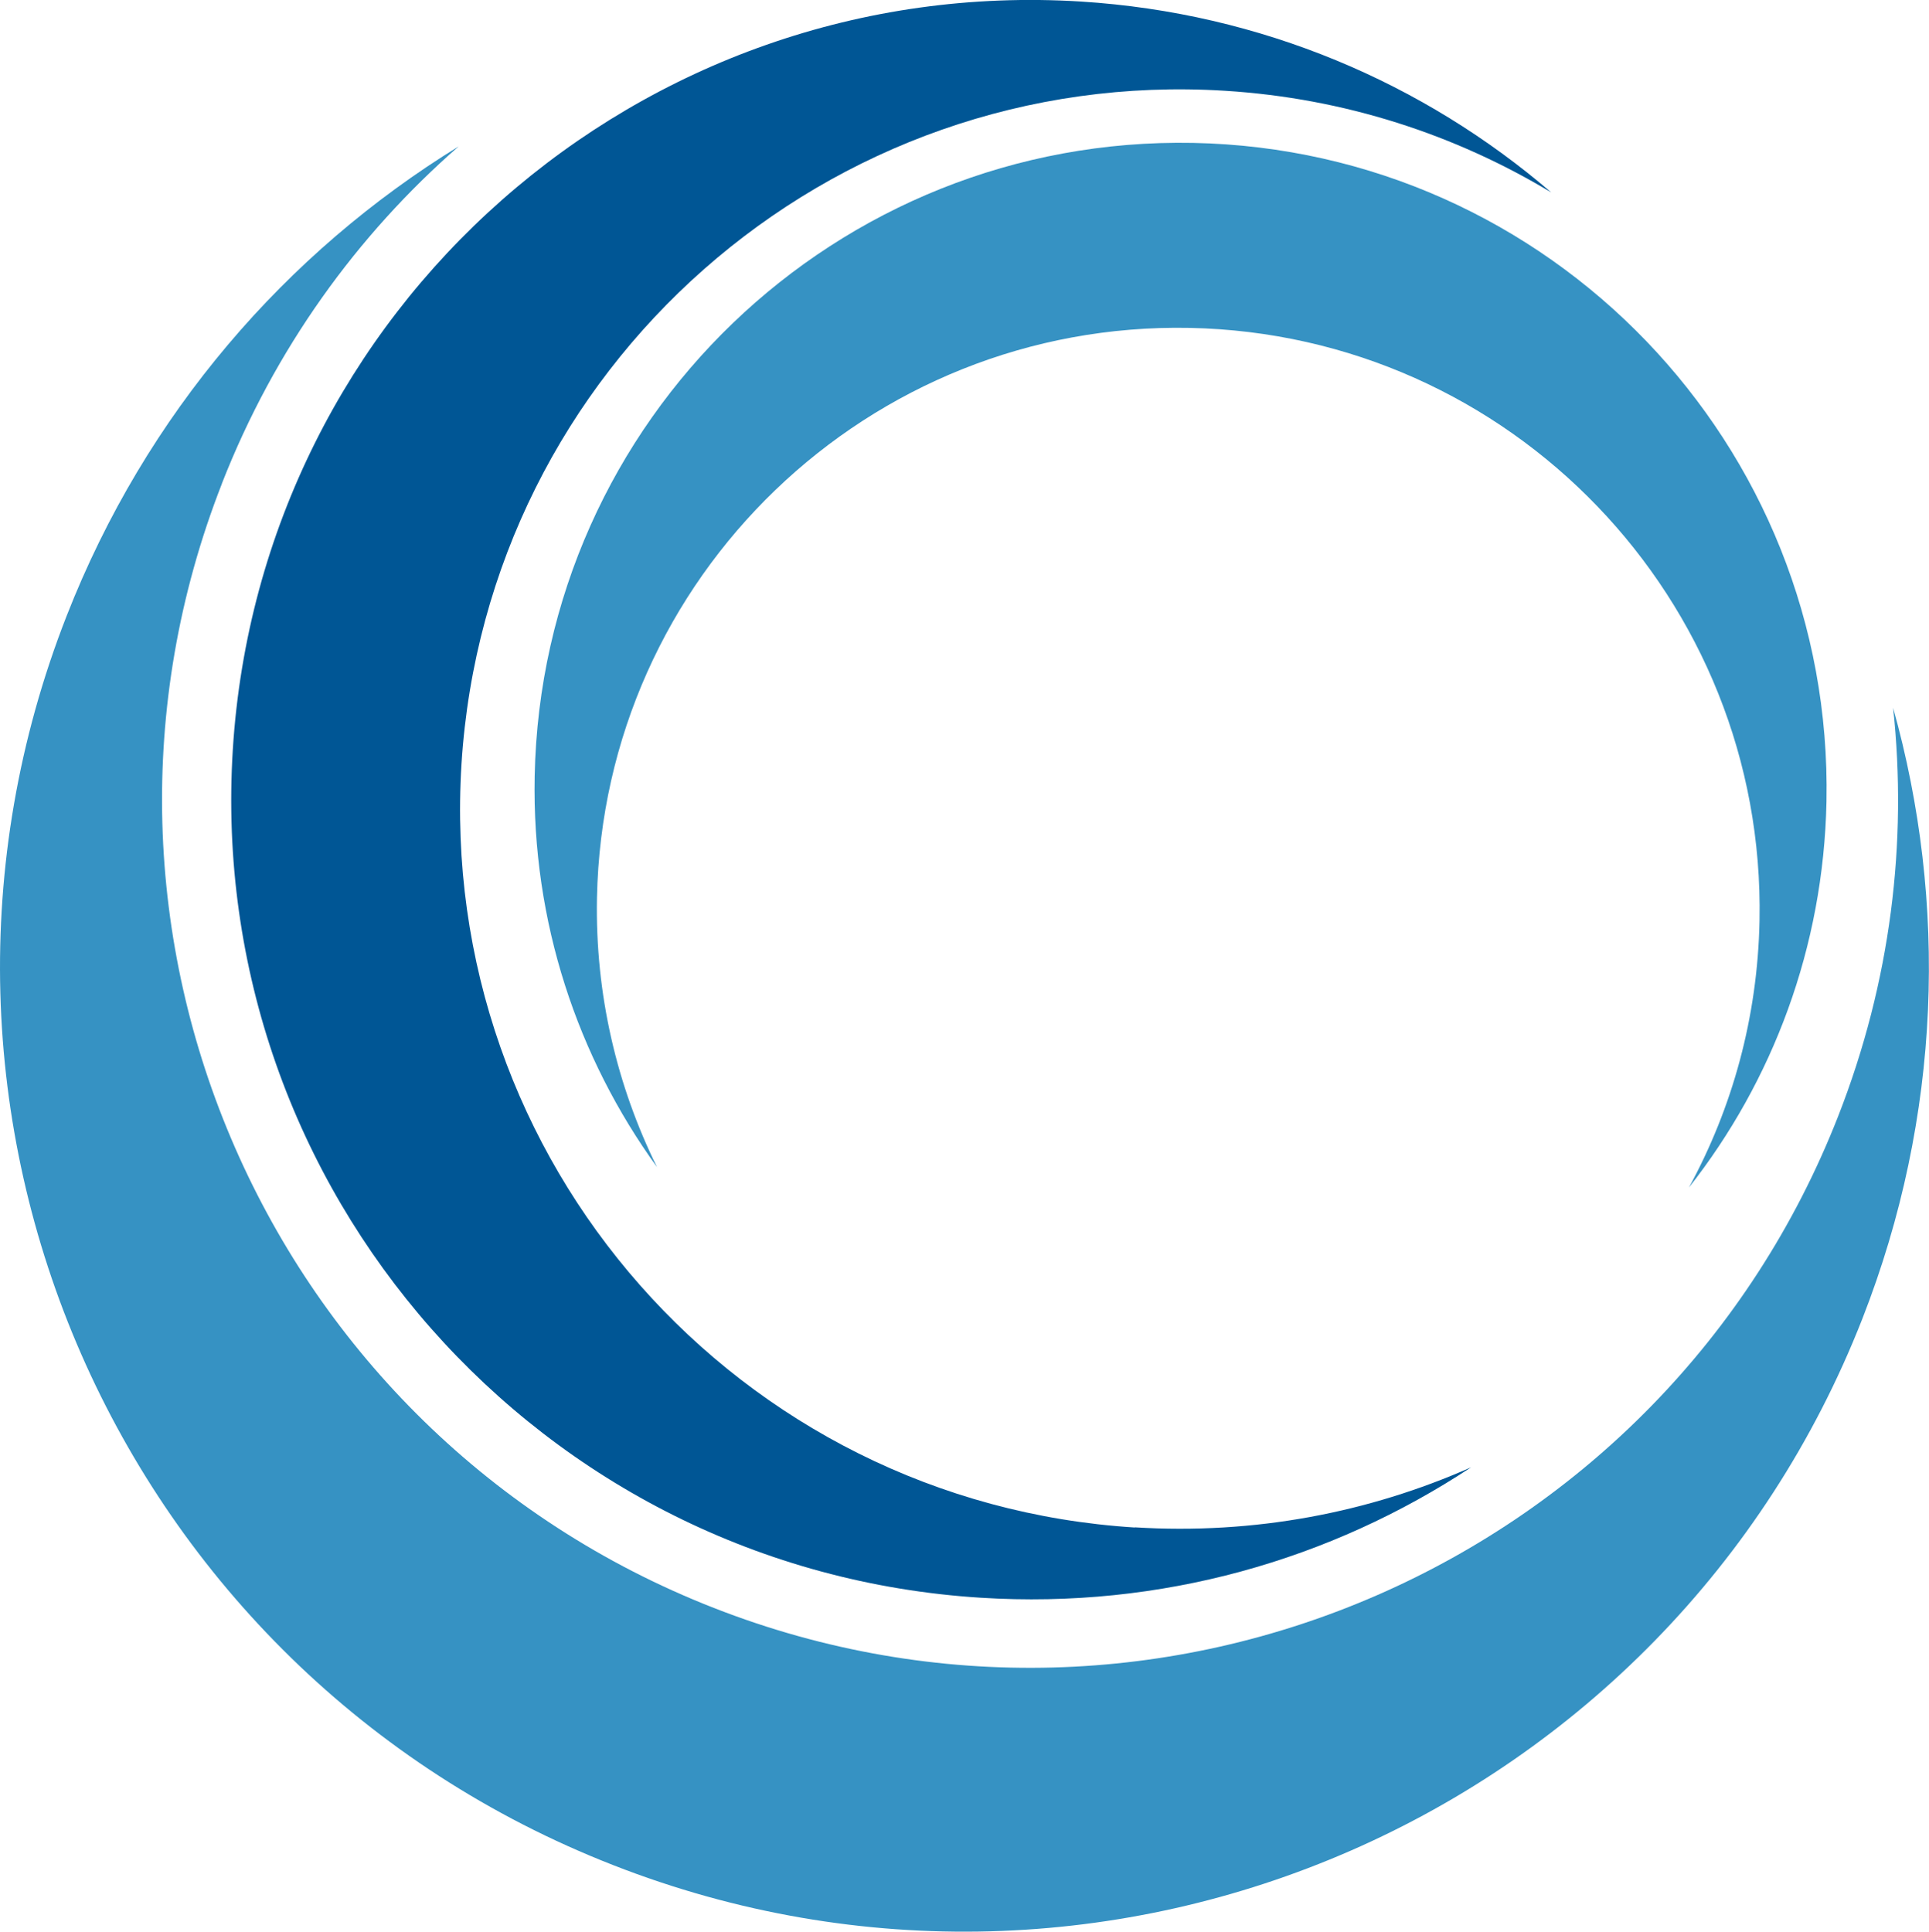
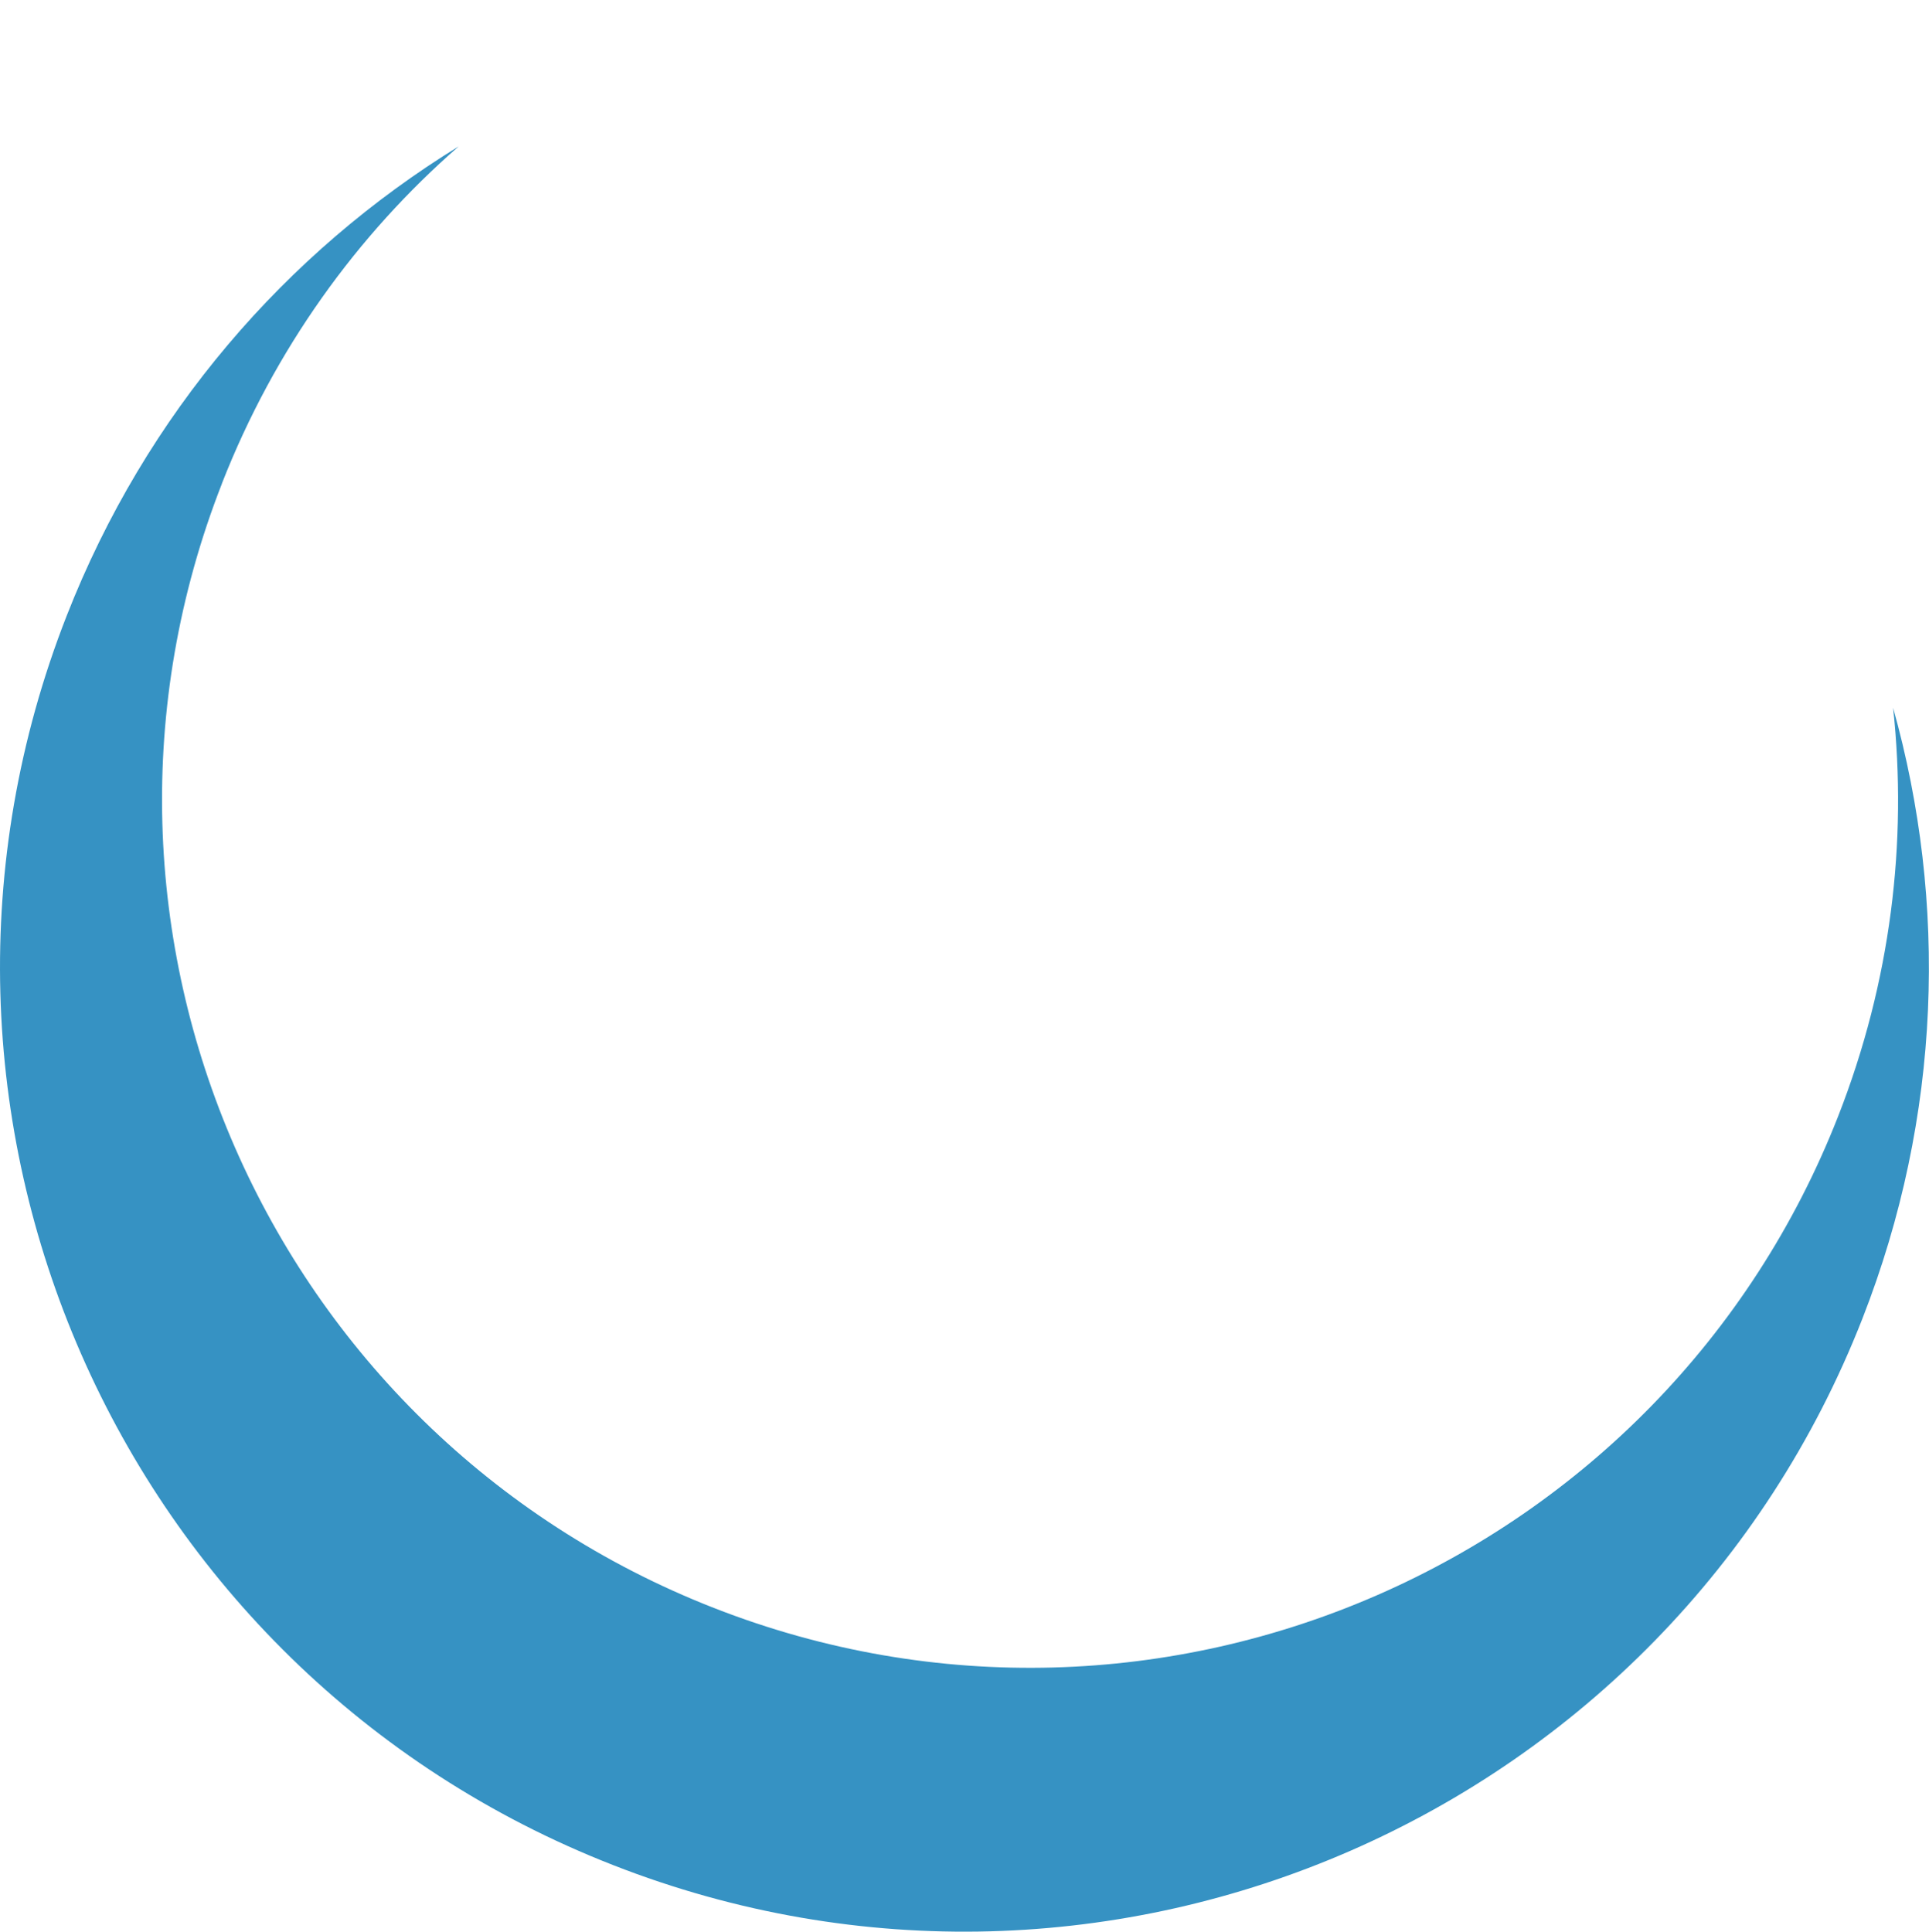
<svg xmlns="http://www.w3.org/2000/svg" id="uuid-57403994-f730-44f7-80a7-d37d7bd4d249" data-name="Calque 1" viewBox="0 0 111.77 111.94">
  <path d="m12.86,28.02c-10.12,25.86,2.64,55.03,28.5,65.15,25.86,10.12,55.03-2.64,65.15-28.5,3.05-7.79,4.02-15.88,3.18-23.66,3.16,11.28,2.82,23.65-1.78,35.4-11.25,28.73-43.66,42.91-72.39,31.66C6.79,96.84-7.39,64.43,3.86,35.69c4.6-11.75,12.74-21.07,22.72-27.21-5.89,5.14-10.67,11.74-13.72,19.53Z" fill="#3692c3" stroke-width="0" />
-   <path d="m65.75,88.51c-22.99-1.44-40.45-21.25-39.01-44.24C28.19,21.28,48,3.82,70.98,5.26c6.92.43,13.34,2.54,18.9,5.89C82.51,4.82,73.09.75,62.64.09,37.1-1.51,15.09,17.89,13.49,43.43c-1.6,25.54,17.8,47.55,43.34,49.15,10.45.66,20.3-2.2,28.41-7.56-5.93,2.63-12.56,3.91-19.49,3.48Z" fill="#005695" stroke-width="0" />
-   <path d="m101.95,53.34c.36-18.6-14.42-33.97-33.02-34.34-18.6-.37-33.97,14.42-34.34,33.02-.11,5.6,1.16,10.91,3.48,15.61-4.6-6.36-7.26-14.21-7.09-22.66.41-20.67,17.49-37.09,38.16-36.69,20.67.41,37.09,17.49,36.69,38.16-.17,8.45-3.12,16.2-7.97,22.37,2.51-4.6,3.98-9.85,4.09-15.46Z" fill="#3692c3" stroke-width="0" />
</svg>